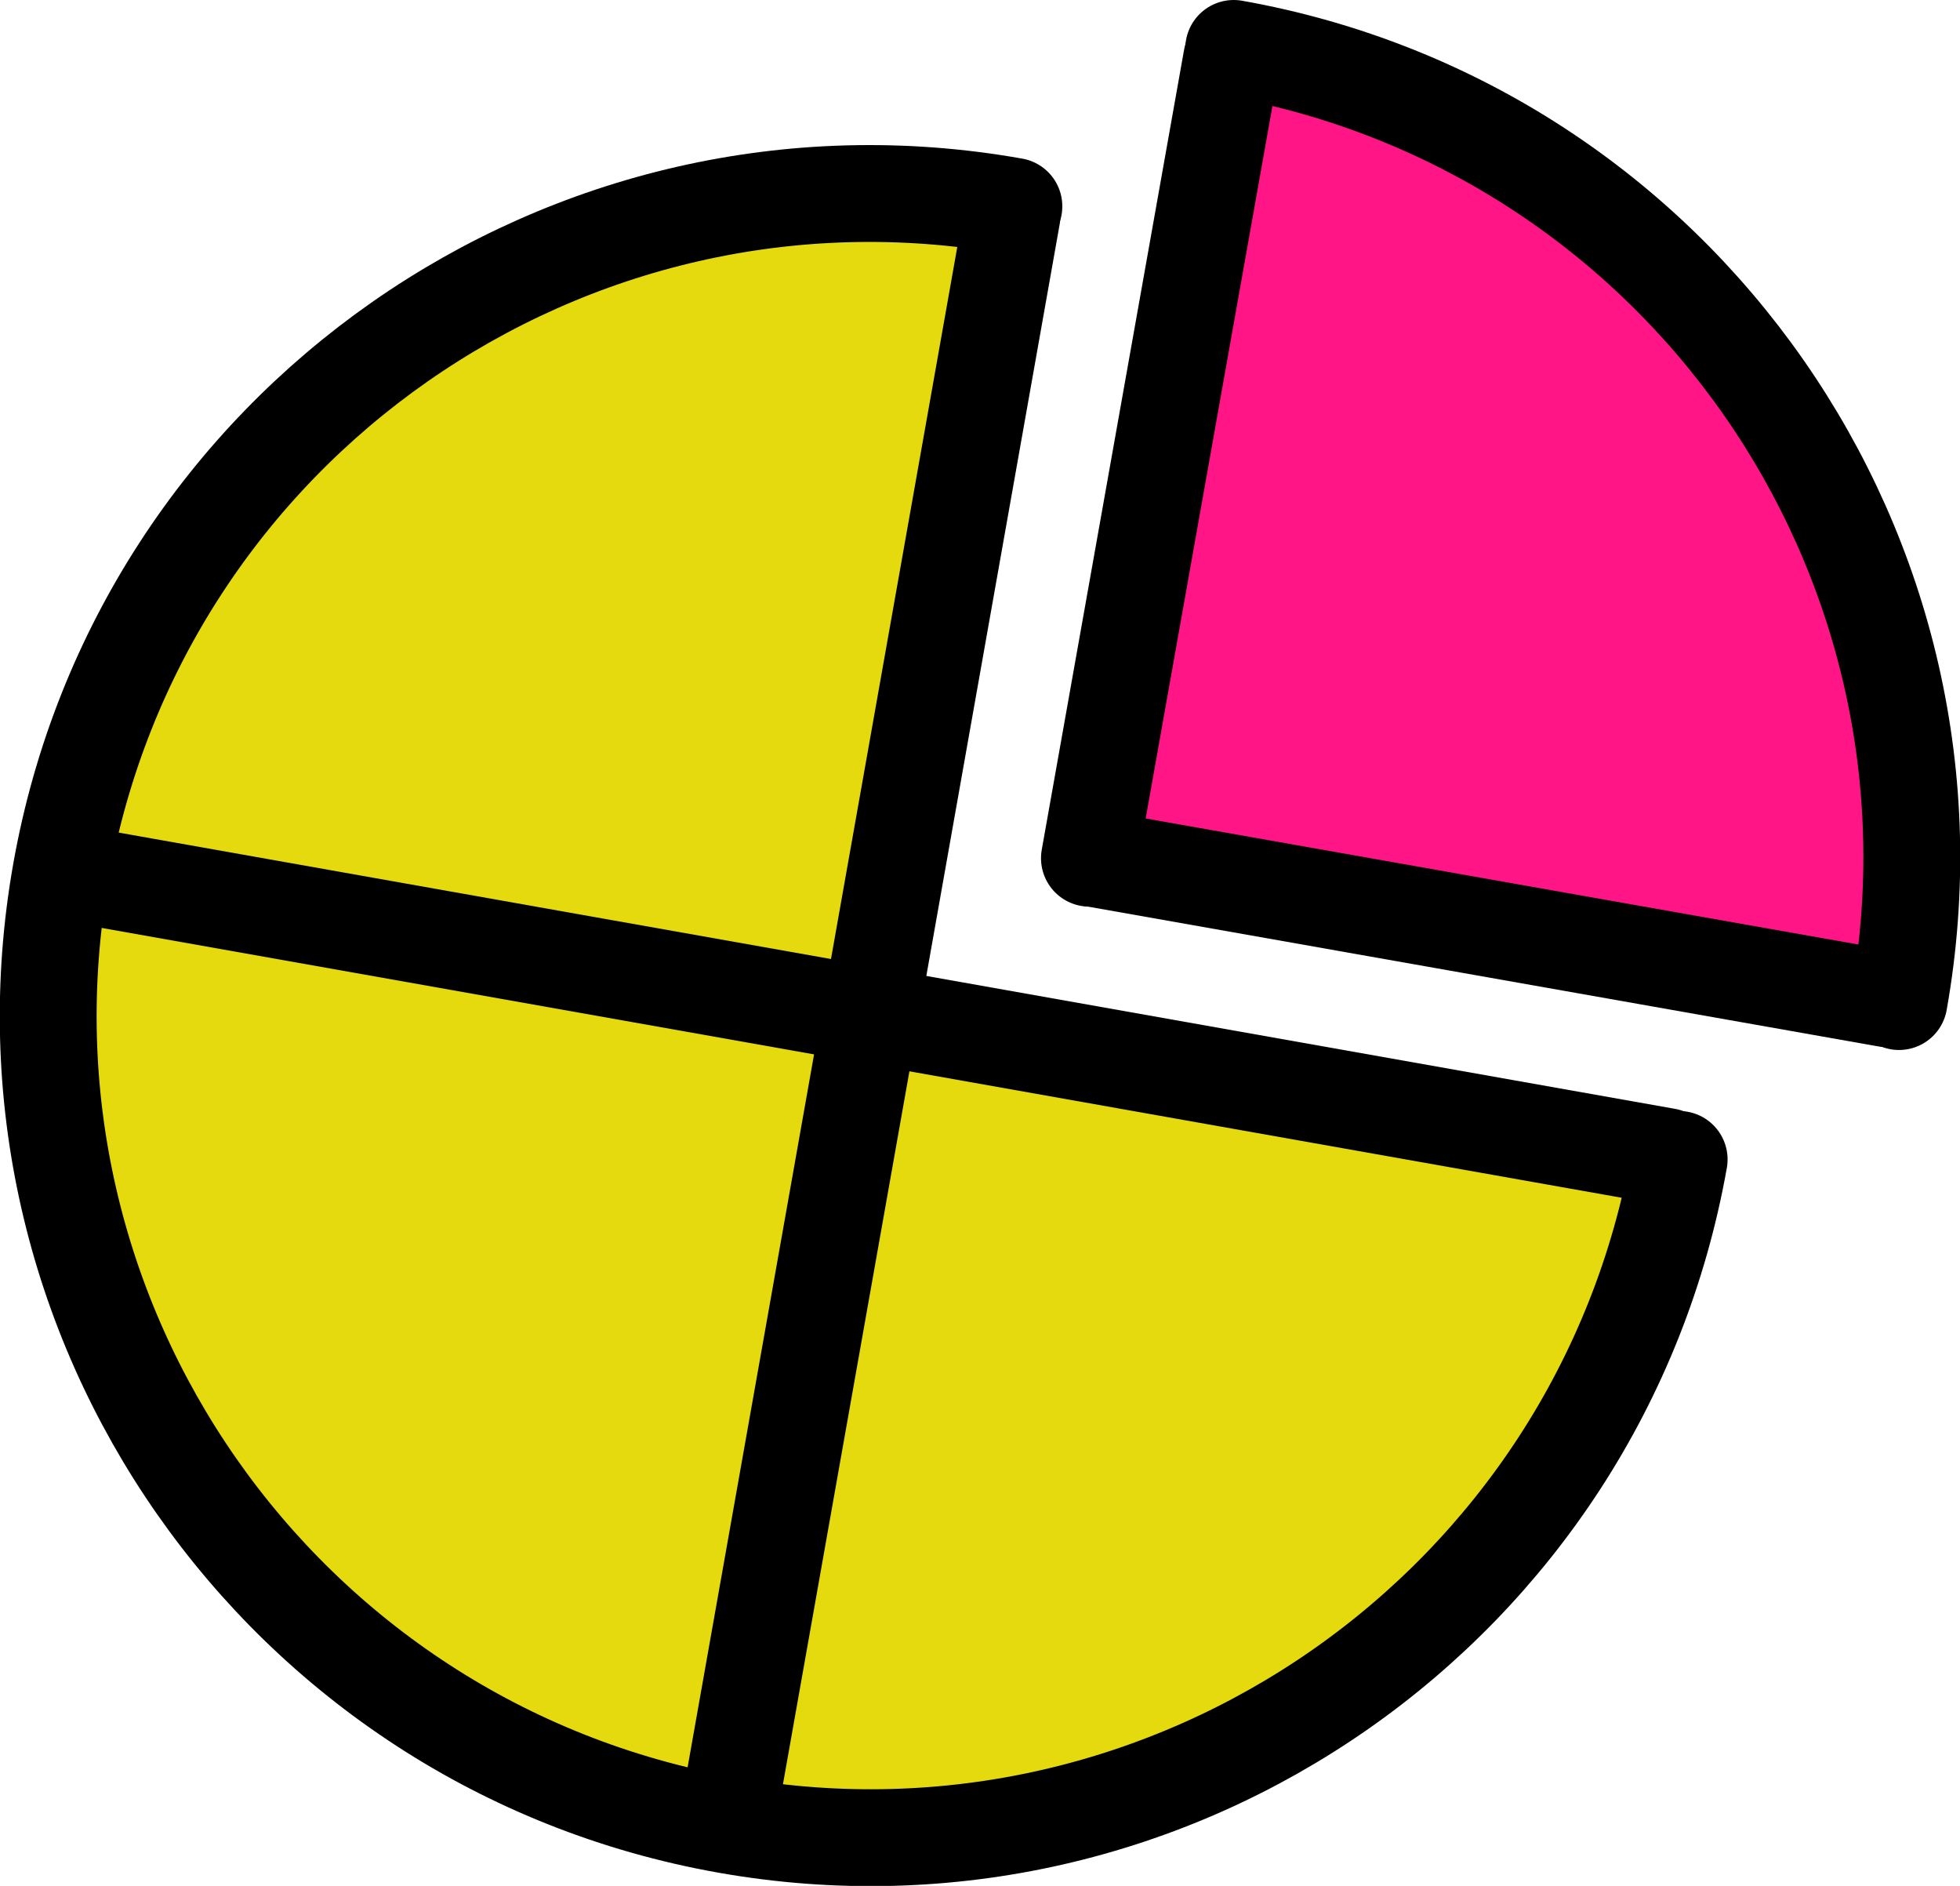
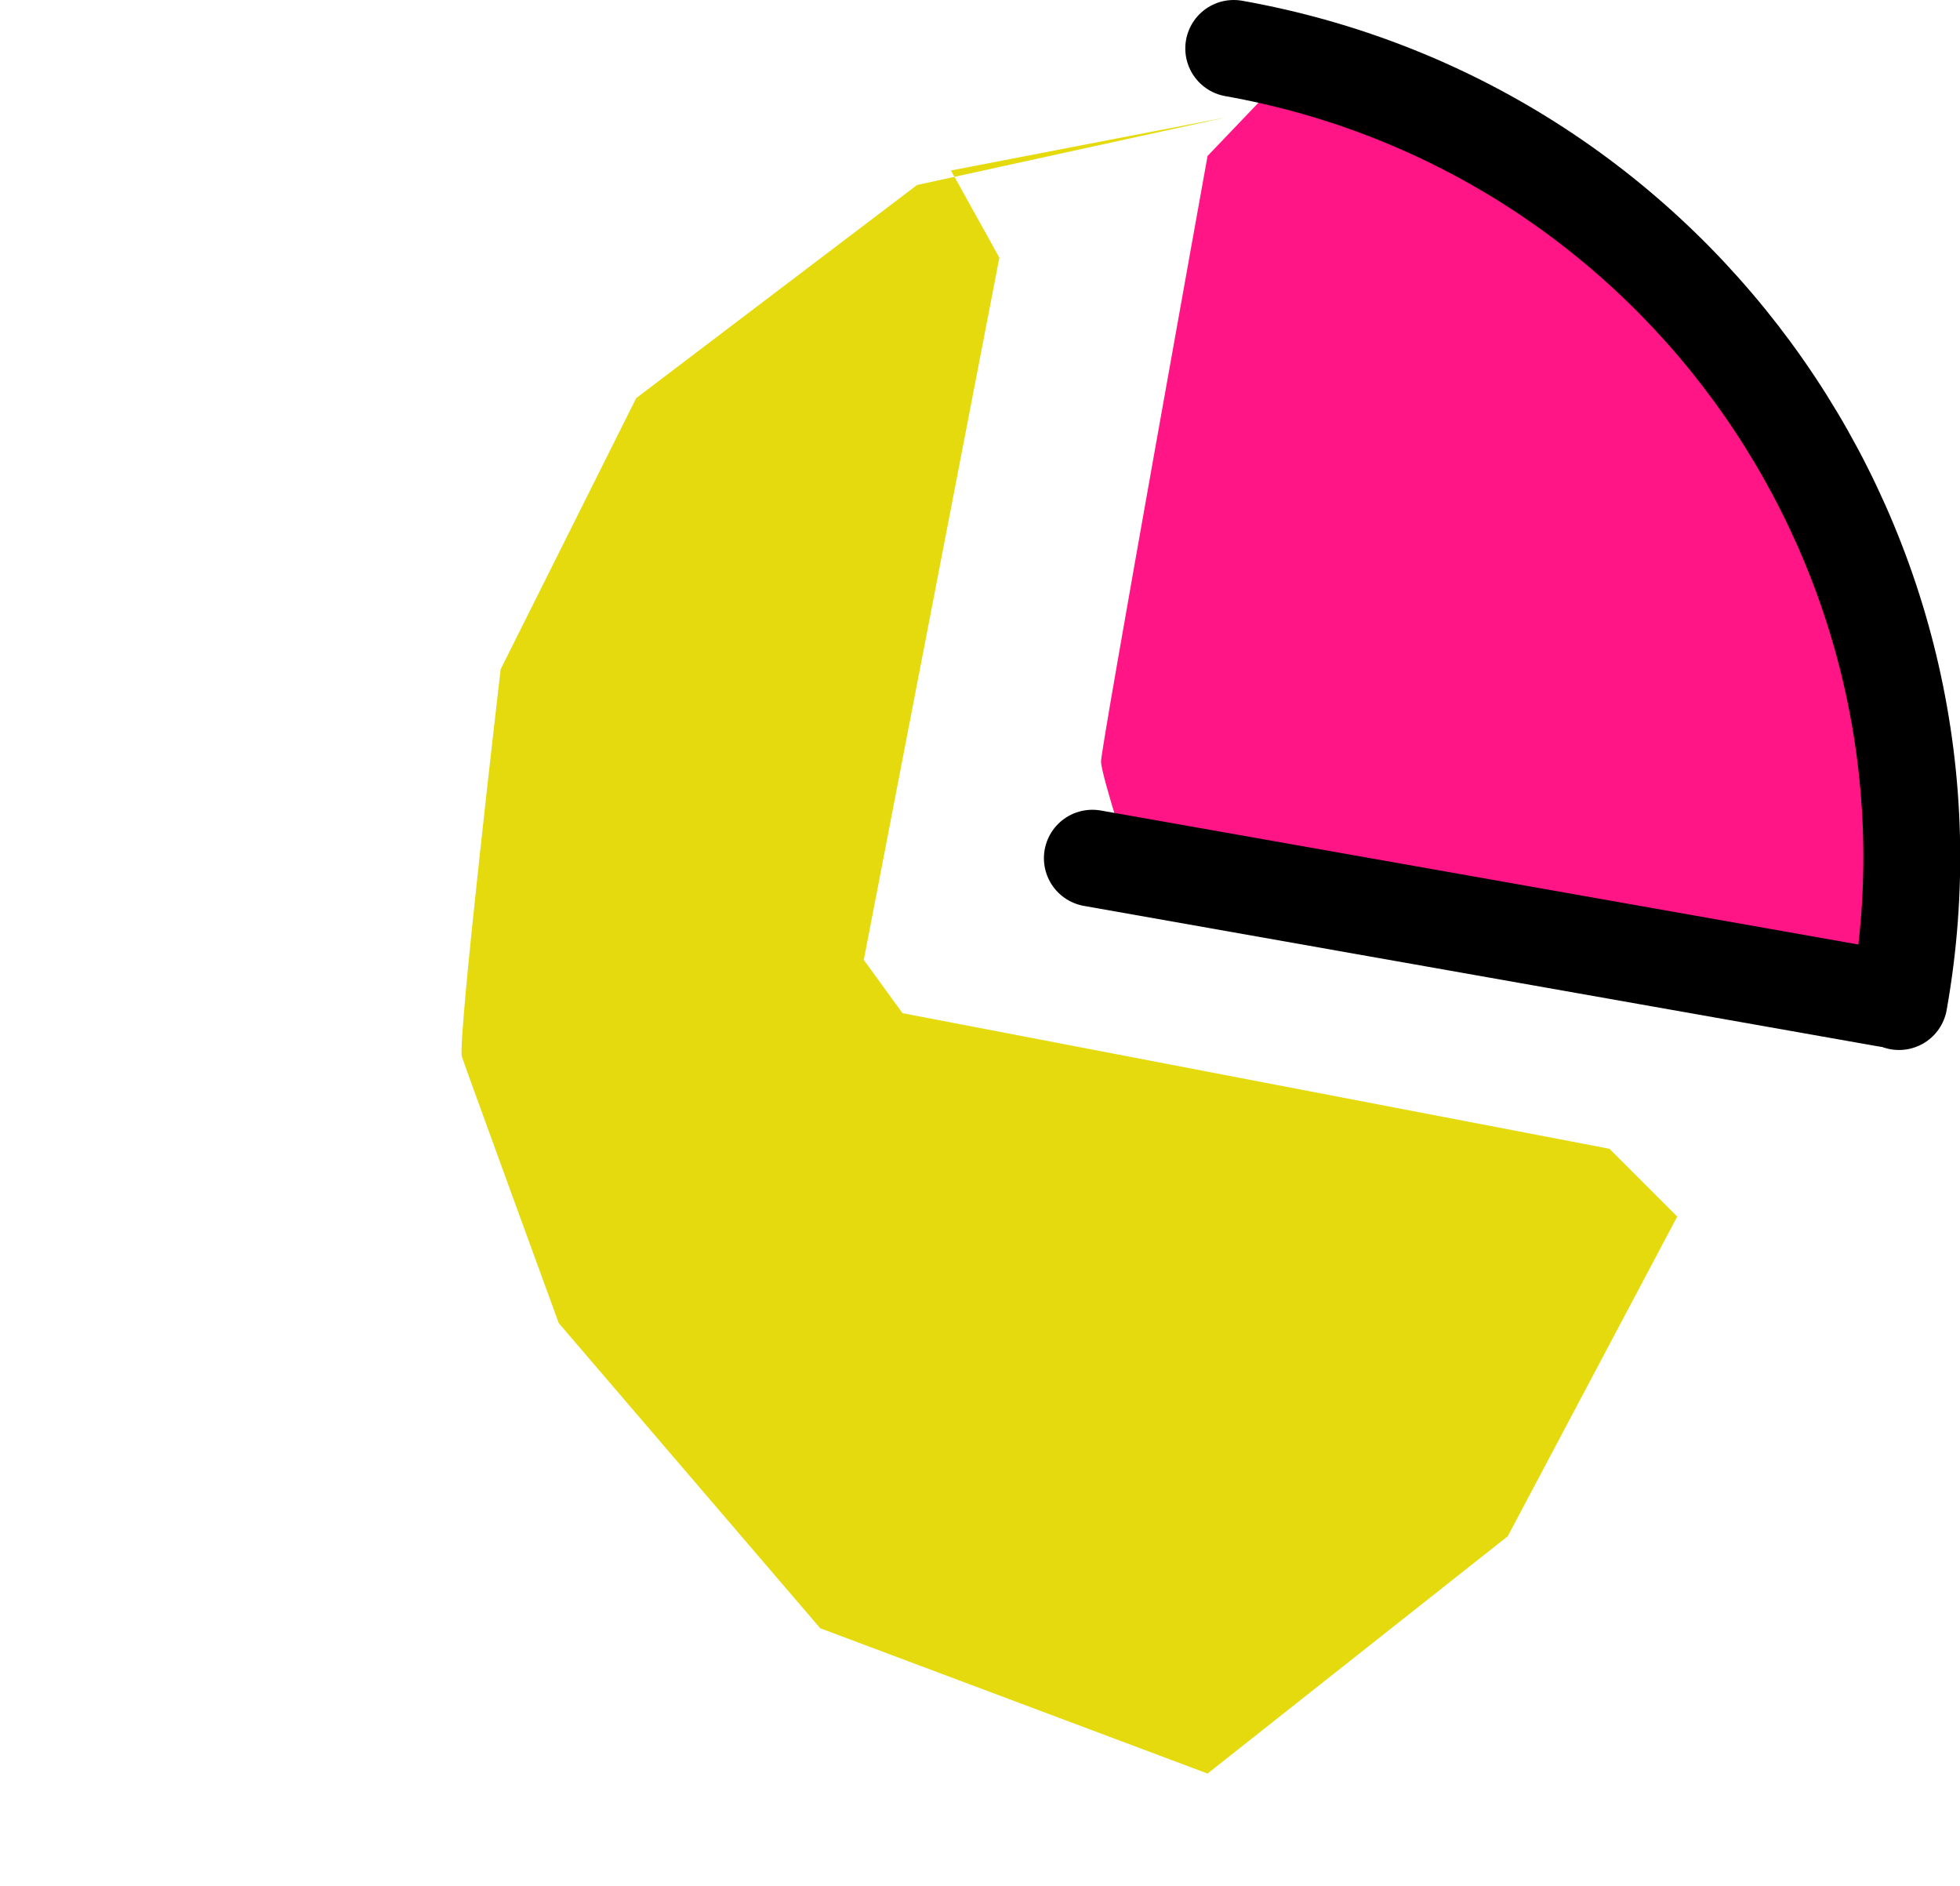
<svg xmlns="http://www.w3.org/2000/svg" version="1.0" id="oneFourthGraphic" x="0px" y="0px" viewBox="0 0 202.4 194.7" enable-background="new 0 0 202.4 194.7" xml:space="preserve">
  <g id="oneFourth">
    <g>
-       <path fill="#E5DA0E" d="M98.2,17.6l5,9l-14,72.5l4,5.5l73,14l7,7l-17.5,33l-31,24.5l-42.5,7l-40-15l-27-31.5c0,0-9.5-26-10-27.5s4-40,4-40l14-28l29-22l32-7L98.2,17.6z" />
-       <path fill="none" stroke="#000000" stroke-width="10" stroke-linecap="round" stroke-linejoin="round" stroke-miterlimit="10" d="M173.4,119.7c-8.2,46.1-52.3,76.9-98.4,68.7c-46.1-8.2-76.9-52.3-68.7-98.4s52.3-76.9,98.4-68.7" />
-       <line fill="none" stroke="#000000" stroke-width="10" stroke-linecap="round" stroke-linejoin="round" stroke-miterlimit="10" x1="104.5" y1="22.3" x2="75.1" y2="188" />
-       <line fill="none" stroke="#000000" stroke-width="10" stroke-linecap="round" stroke-linejoin="round" stroke-miterlimit="10" x1="7" y1="90.1" x2="172.1" y2="119.4" />
+       <path fill="#E5DA0E" d="M98.2,17.6l5,9l-14,72.5l4,5.5l73,14l7,7l-17.5,33l-31,24.5l-40-15l-27-31.5c0,0-9.5-26-10-27.5s4-40,4-40l14-28l29-22l32-7L98.2,17.6z" />
    </g>
    <g>
      <path fill="#FF1585" d="M135.7,4.6l-11,11.5c0,0-11,61-11,62.5s3.5,12,3.5,12l72,14l7-6l-2.5-38.5l-20.5-32l-30-19.5L135.7,4.6z" />
      <path fill="none" stroke="#000000" stroke-width="10" stroke-linecap="round" stroke-linejoin="round" stroke-miterlimit="10" d="M127.4,5c46.1,8.2,76.9,52.3,68.7,98.4" />
-       <line fill="none" stroke="#000000" stroke-width="10" stroke-linecap="round" stroke-linejoin="round" stroke-miterlimit="10" x1="127.2" y1="6" x2="112.5" y2="88.6" />
      <line fill="none" stroke="#000000" stroke-width="10" stroke-linecap="round" stroke-linejoin="round" stroke-miterlimit="10" x1="194.8" y1="103.1" x2="112.8" y2="88.6" />
    </g>
  </g>
</svg>